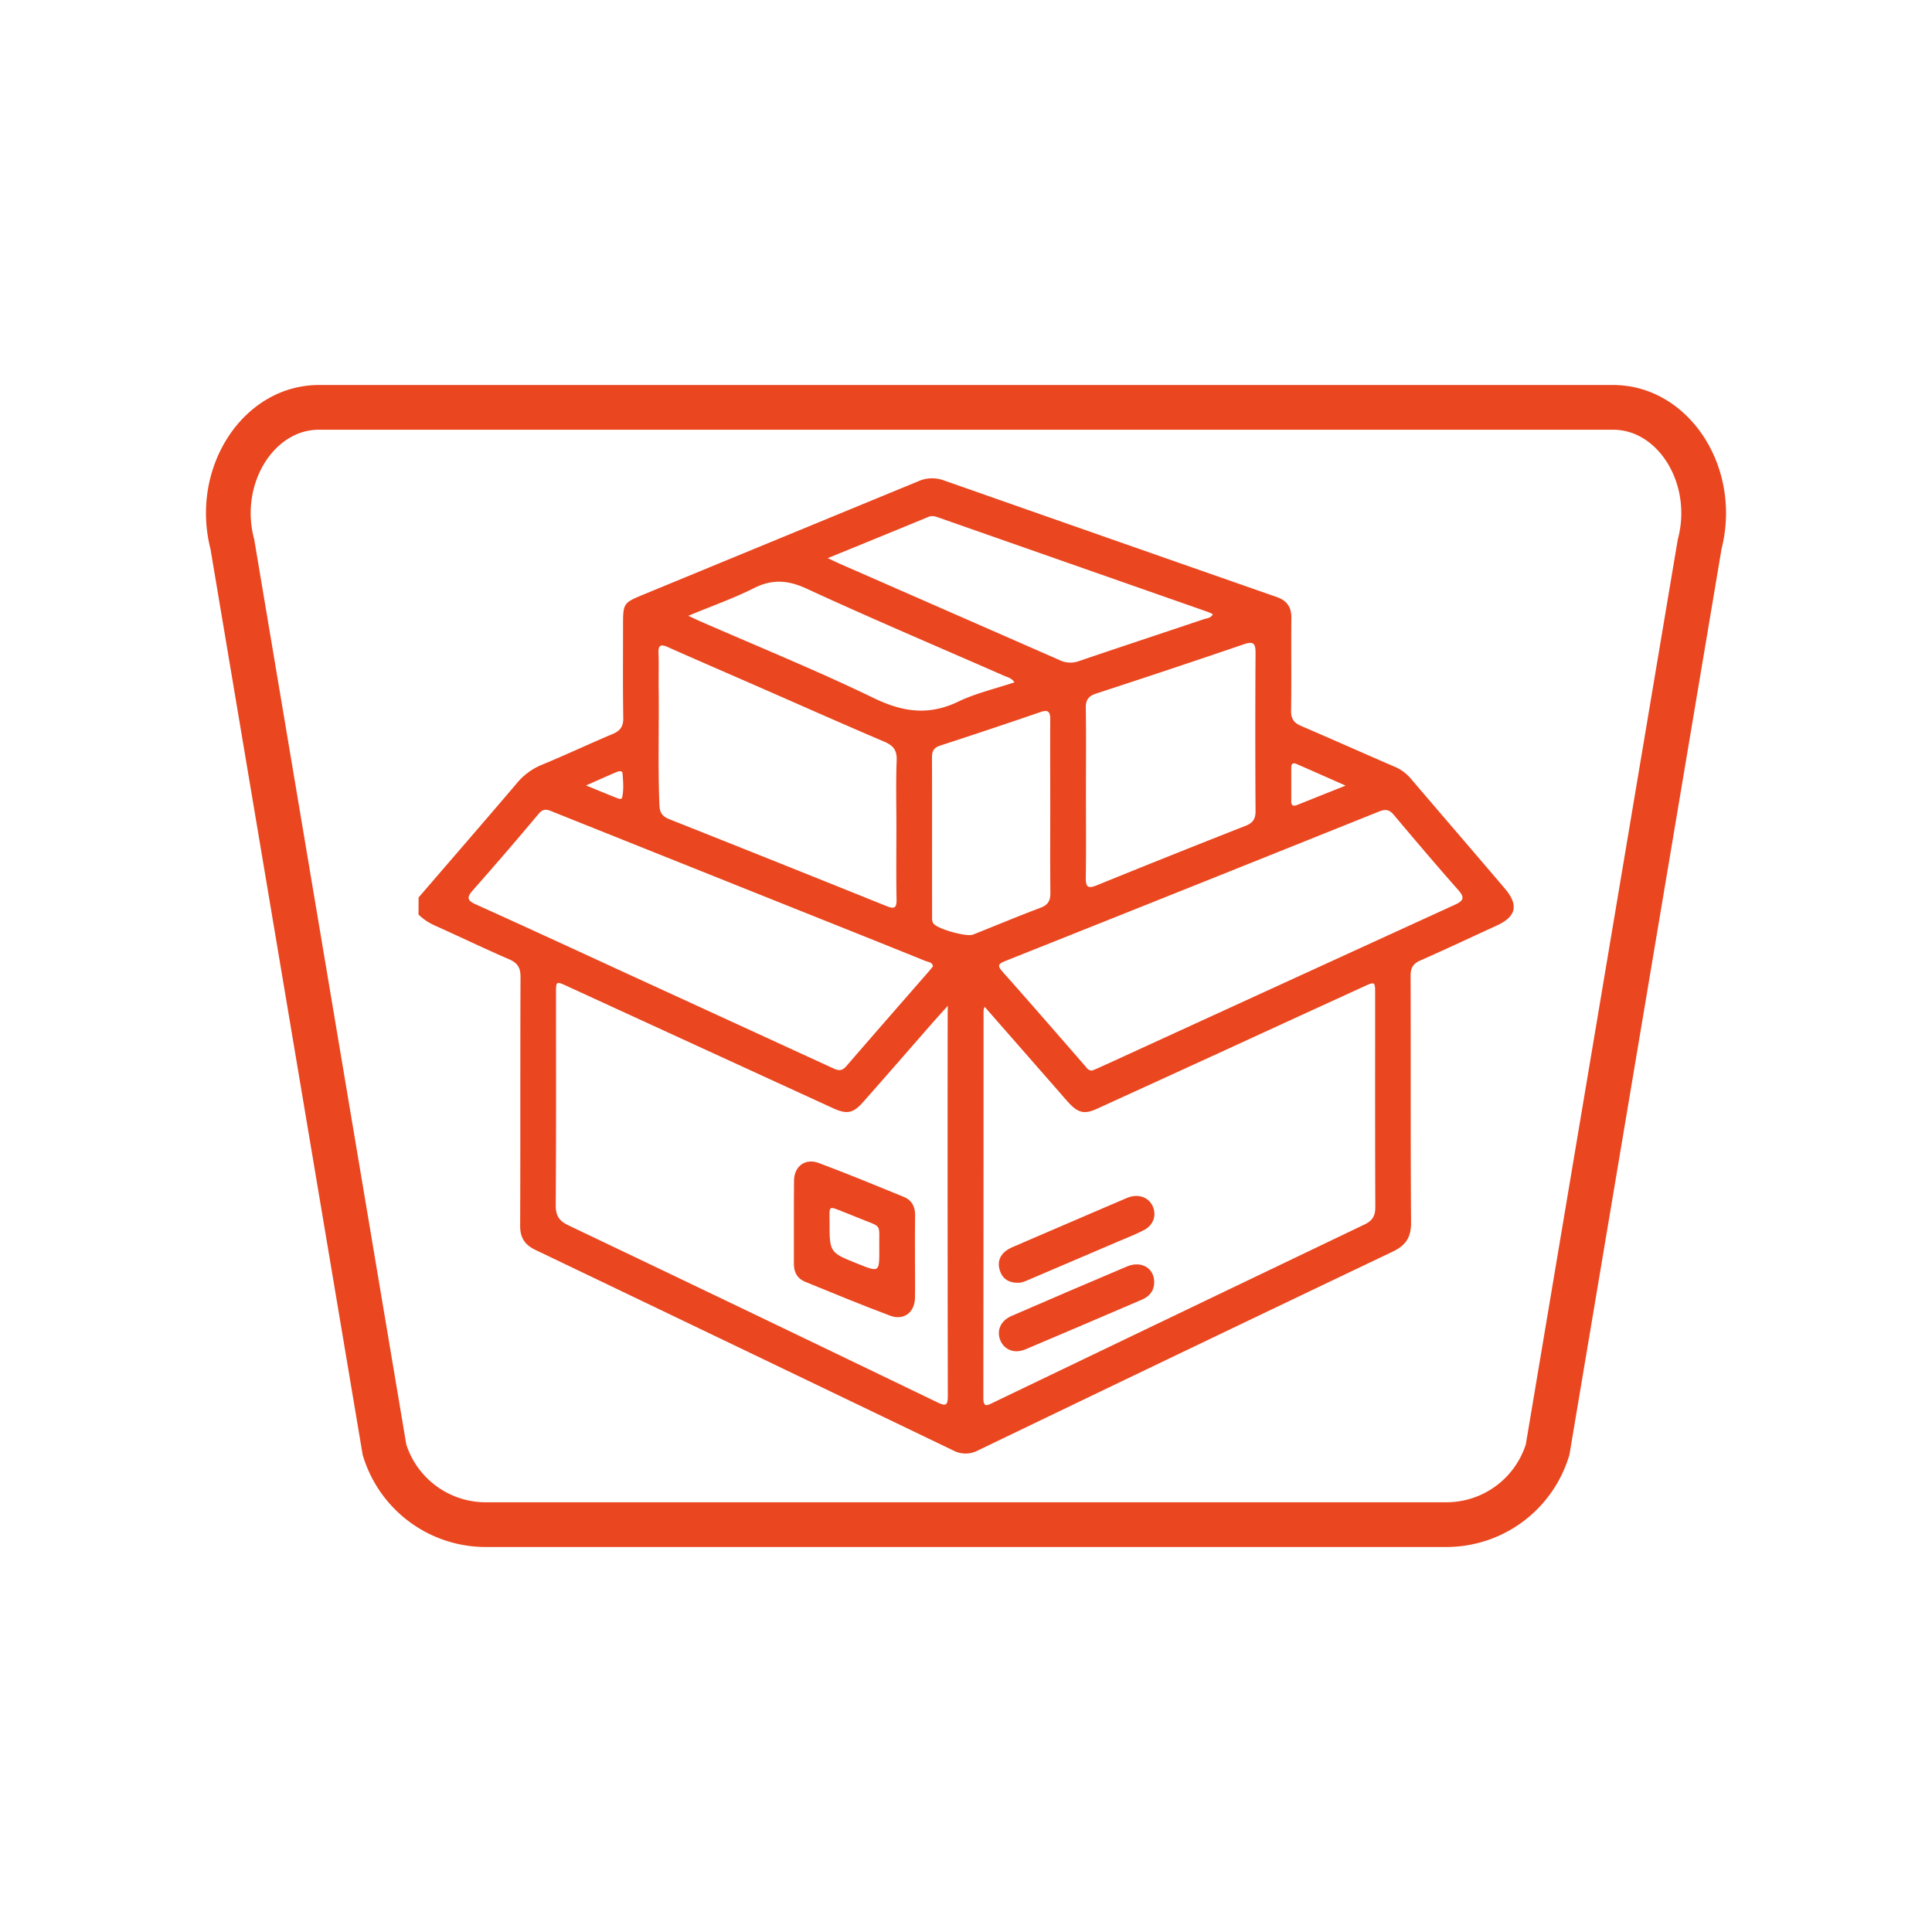
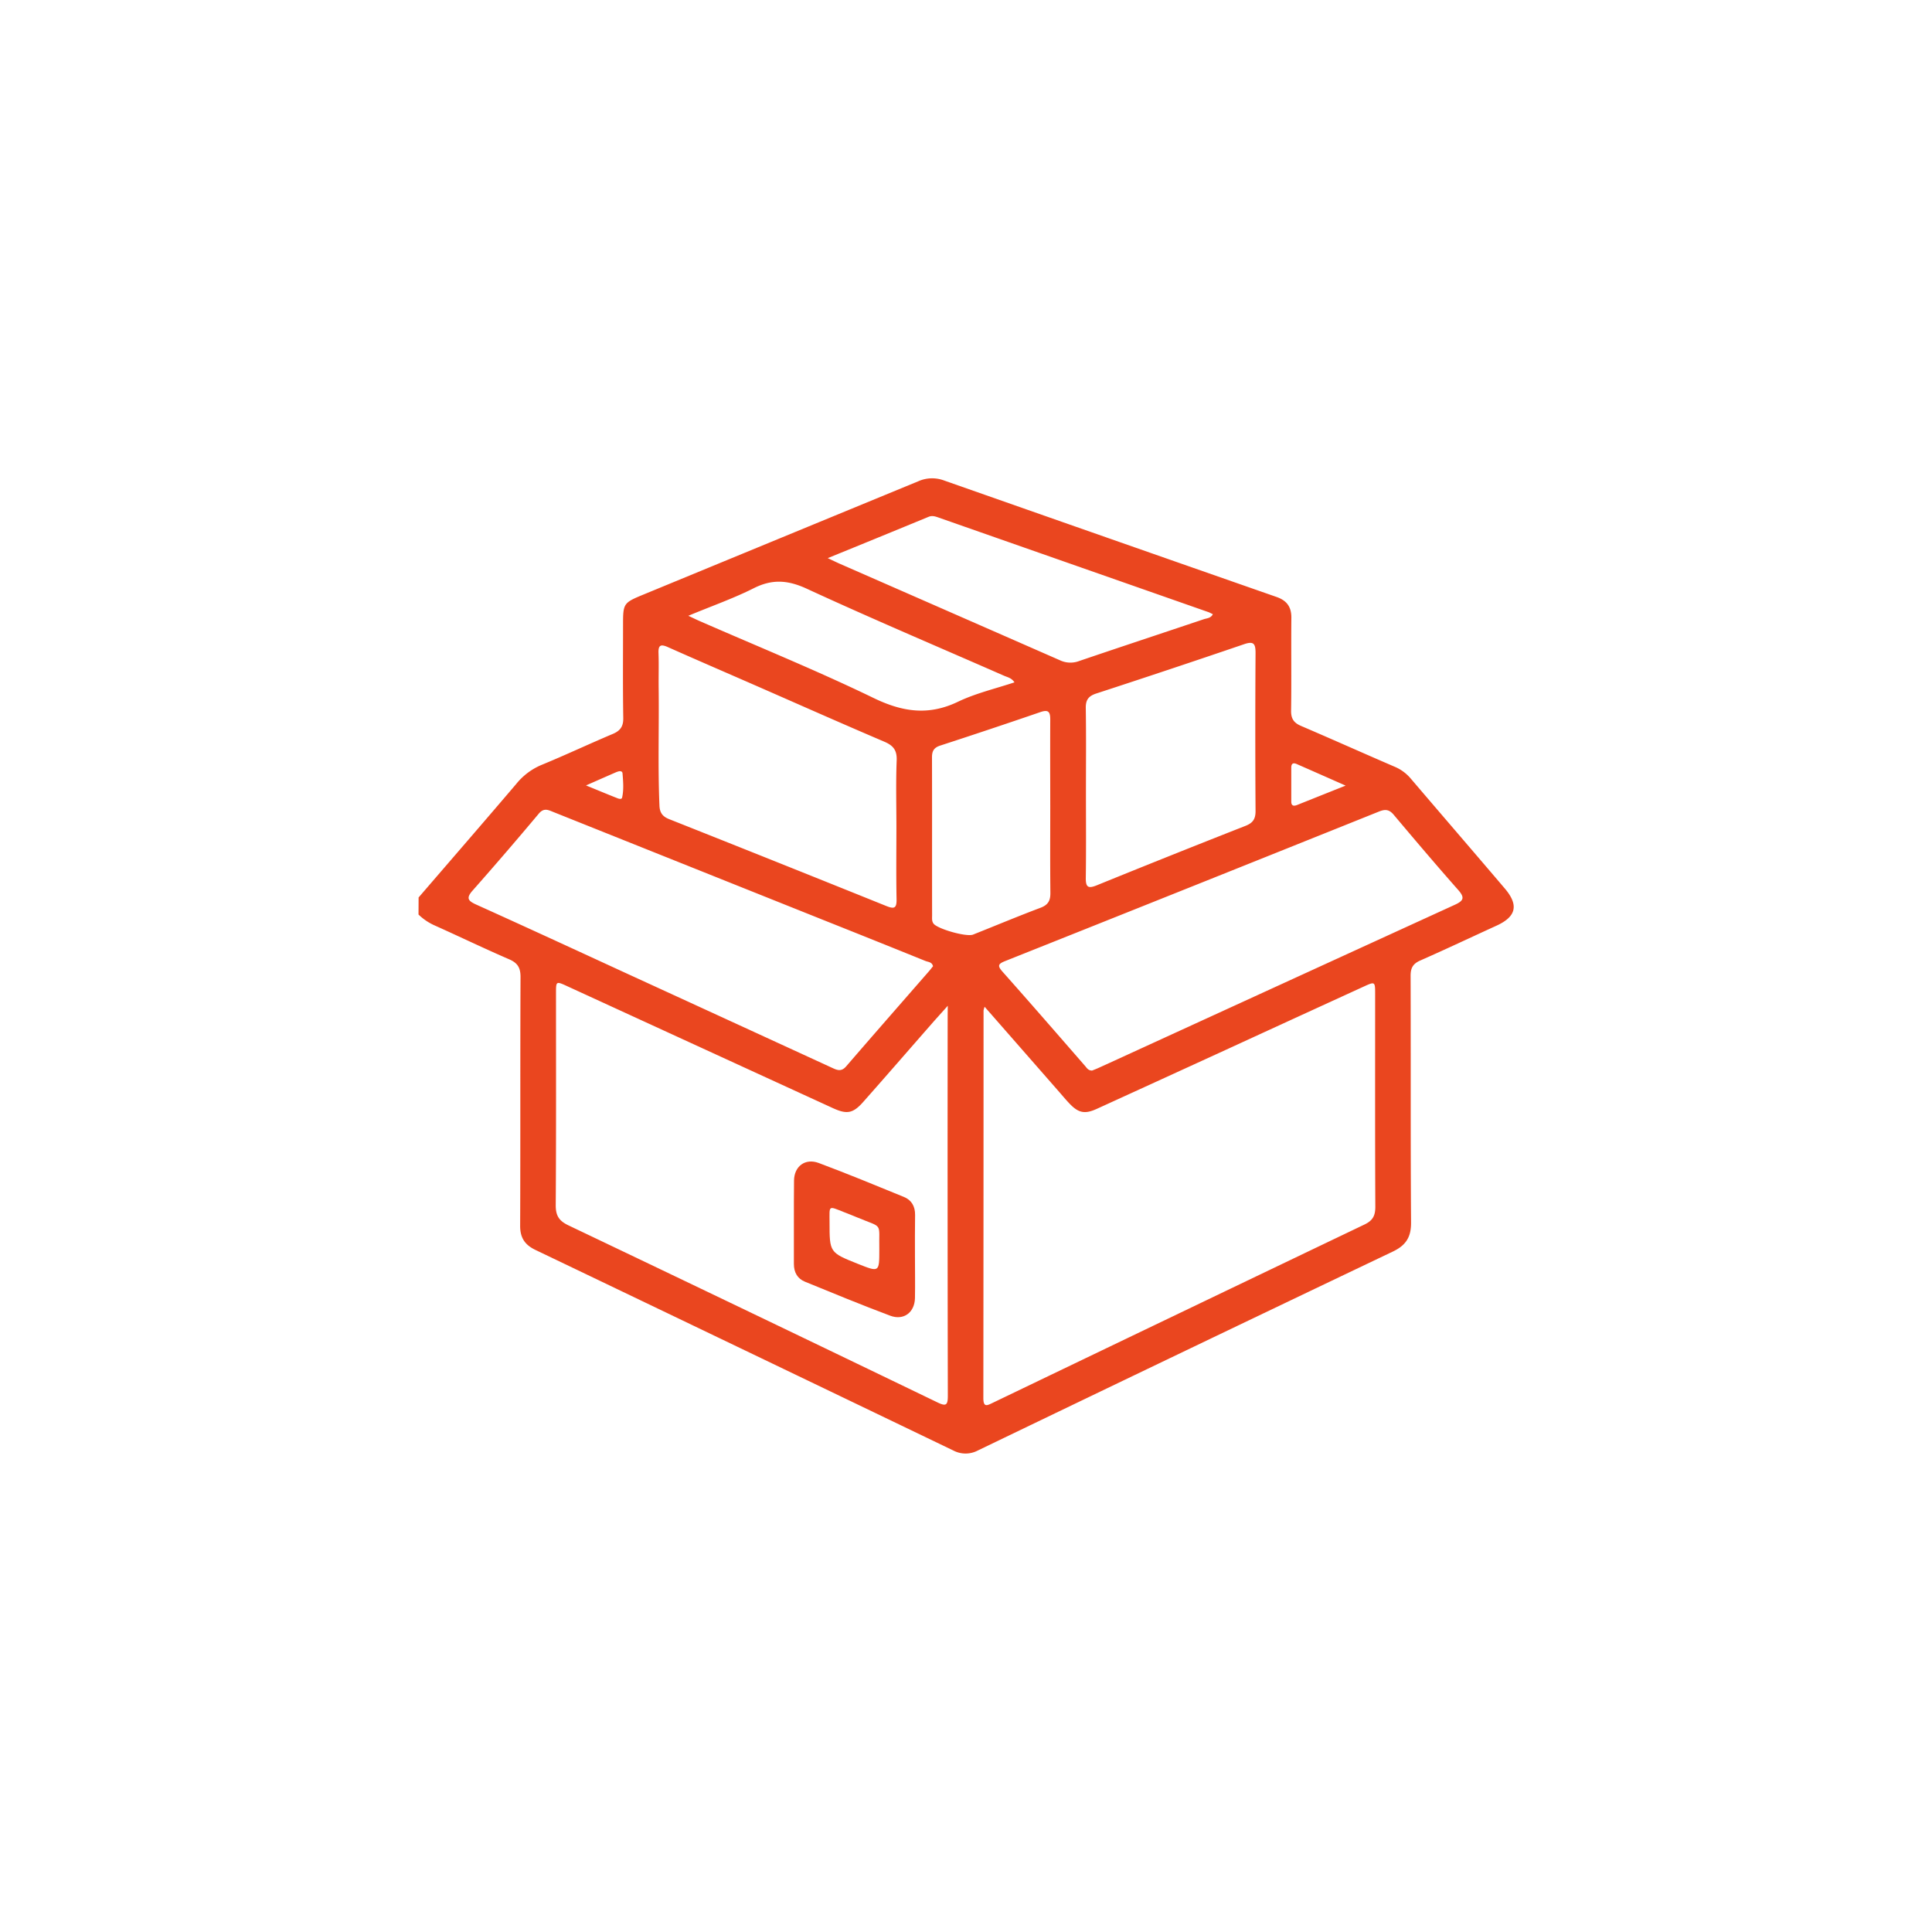
<svg xmlns="http://www.w3.org/2000/svg" viewBox="0 0 1080 1080" id="Layer_1">
  <defs>
    <style>.cls-1{fill:none;stroke:#ea461f;stroke-miterlimit:10;stroke-width:25px;}.cls-2{fill:#ea461f;}</style>
  </defs>
-   <path d="M808.47,852.28H271.53a59.18,59.18,0,0,1-56.6-41.9L129.88,304.19c-9.93-38,14.4-76.47,48.41-76.47H901.71c34,0,58.34,38.44,48.41,76.47l-85,506.19A59.18,59.18,0,0,1,808.47,852.28Z" class="cls-1" />
  <path d="M234,501.69c18.19-21.11,36.44-42.16,54.51-63.37a36,36,0,0,1,14-10.64c13.43-5.51,26.58-11.73,40-17.39,4.24-1.79,6-4.2,5.9-9-.28-17.32-.12-34.64-.12-52,0-11.87.2-12.3,11.09-16.8q77-31.76,154-63.48a19,19,0,0,1,14.43-.39q92.92,32.64,185.89,65.12c5.64,2,8.24,5.54,8.18,11.6-.16,17.32.1,34.64-.15,51.95-.06,4.51,1.57,6.8,5.59,8.52,17.38,7.44,34.63,15.18,52,22.67a23.87,23.87,0,0,1,9.09,6.5c17.57,20.6,35.25,41.09,52.8,61.71,7.94,9.34,6.34,15.78-4.75,20.81C822.21,524,808.19,530.66,794,536.9c-4.1,1.79-5.47,4.14-5.46,8.56.15,46-.07,92,.25,138,.05,8.17-2.93,12.7-10.16,16.16Q662.5,755,546.6,810.84a14.68,14.68,0,0,1-13.68,0q-116.76-56.15-233.6-112.12c-5.88-2.81-8.58-6.76-8.55-13.49.19-46.39,0-92.77.21-139.15,0-5.19-1.68-7.81-6.38-9.84-13.87-6-27.51-12.58-41.3-18.77a30.94,30.94,0,0,1-9.35-6.24Zm316.41,61.1a11.57,11.57,0,0,0-.6,2.06q0,108.33-.11,216.68c0,5.5,2.25,4.09,5.32,2.62q103.8-49.89,207.69-99.62c4.73-2.25,6.13-5,6.1-10.06-.18-39.59-.1-79.19-.1-118.79,0-7-.06-7.07-6.35-4.19q-38.79,17.75-77.56,35.58Q649,603.48,613.14,619.85c-6.8,3.1-10.34,2.31-15.44-3.11-1.91-2-3.7-4.17-5.53-6.26Zm-20.6-.56c-3.54,4-6.16,6.85-8.73,9.78-12.85,14.67-25.63,29.41-38.55,44-5.71,6.44-9.12,7-16.85,3.48Q391.32,585.39,317,551.25c-6.11-2.8-6.19-2.79-6.19,3.79,0,39.61.12,79.21-.15,118.82,0,5.9,2,8.71,7.22,11.18Q421.07,734.26,524,783.93c4.86,2.35,5.85,1.62,5.84-3.68q-.2-106.29-.09-212.56Zm80.67,36.22c1-.39,2.25-.87,3.51-1.44q9-4.08,17.92-8.19,90.6-41.52,181.25-83c5-2.26,5.81-4,2-8.31-12.25-13.87-24.24-28-36.14-42.14-2.56-3-4.78-3.07-8.21-1.69q-104.37,41.91-208.87,83.54c-3.87,1.55-4.56,2.54-1.54,5.94,15.6,17.54,31,35.29,46.42,53C607.64,597.19,608.43,598.42,610.43,598.45Zm-88.9-58.26c-.56-2.48-2.73-2.39-4.24-3q-28.21-11.41-56.49-22.67L309.54,454c-3-1.19-5.44-2.63-8.36.84q-18.21,21.74-37,43c-3.77,4.26-2.51,5.78,2.06,7.84,27.74,12.52,55.37,25.27,83,38q58.31,26.75,116.59,53.55c2.95,1.36,4.93,1.49,7.23-1.18,15.34-17.78,30.82-35.43,46.25-53.13C520.12,542,520.84,541,521.53,540.19ZM501.1,462.68c0-12.54-.35-25.09.15-37.6.23-5.83-2-8.39-7.08-10.54-23.05-9.83-45.95-20-68.91-30.07-17.31-7.58-34.66-15.06-51.93-22.74-3.85-1.71-5.39-1.23-5.22,3.32.24,6.56,0,13.13.09,19.69.27,21.89-.49,43.77.44,65.65.17,3.94,1.77,6.07,5.4,7.51Q434.76,482,495.37,506.43c4.42,1.78,5.92,1.43,5.81-3.76C500.92,489.35,501.09,476,501.1,462.68Zm105.95-19.74c0,15.92.14,31.84-.08,47.76-.07,5.18,1.22,6.2,6.15,4.19q41.46-16.87,83.12-33.23c4.18-1.64,5.65-3.88,5.62-8.36q-.27-44.18,0-88.35c0-5.23-1.12-6.64-6.42-4.83q-41.22,14.06-82.63,27.56c-4.29,1.4-5.92,3.51-5.85,8.1C607.21,411.5,607.05,427.22,607.05,442.94ZM462.71,312c3.22,1.51,5,2.39,6.8,3.18q61.49,26.93,123,53.91a13.74,13.74,0,0,0,10.81.4c23.16-7.87,46.39-15.54,69.58-23.33,1.74-.58,3.92-.52,5.1-2.81-1-.47-1.88-1-2.79-1.28L524.84,289.38c-1.88-.66-3.69-1.33-5.76-.47C500.73,296.47,482.36,304,462.71,312ZM587.1,451.25c0-16.32-.09-32.65,0-49,0-4.31-1-5.74-5.53-4.18q-27.95,9.6-56,18.72c-3.46,1.13-4.59,3-4.58,6.53.09,29.46,0,58.92.06,88.38,0,1.56-.25,3.21.8,4.61,2.28,3,18.44,7.59,22.11,6.13,12.57-5,25.06-10.23,37.72-15,4.3-1.63,5.56-4.07,5.49-8.46C587,483.1,587.1,467.17,587.1,451.25Zm-20-69.8c-1.66-2.55-4-2.88-5.86-3.72C524.42,361.57,487.42,345.91,451,329.1c-10.53-4.85-19.28-5.5-29.61-.3-11.43,5.76-23.61,10-36.62,15.43,3,1.39,4.7,2.24,6.47,3,32.42,14.2,65.26,27.53,97.09,42.95,16.2,7.84,30.71,10,47.19,2.1C545.37,387.56,556.33,385,567.06,381.45Zm185.13,57.72c-10.09-4.46-18.73-8.29-27.4-12.08-1.92-.84-3-.29-3,2,0,6.35,0,12.71,0,19.06,0,2.35,1.41,2.58,3.22,1.86C733.6,446.59,742.19,443.15,752.19,439.17Zm-424.63-.1c6.67,2.72,12.1,5,17.56,7.15.88.35,2.37.73,2.61-.39,1-4.48.58-9.05.22-13.58-.09-1.11-1.27-1.35-2.36-1-.38.13-.77.22-1.13.38C339.24,433.93,334,436.23,327.56,439.07Z" class="cls-2" />
-   <path d="M569.21,717.07c-5.21.09-8.61-2.12-10.15-6.47s-.6-8.31,3.11-11.25a20.33,20.33,0,0,1,4.67-2.56q30.9-13.32,61.83-26.57a27.44,27.44,0,0,1,2.77-1.09c5.69-1.7,10.88.44,13,5.34s.4,10.35-4.91,13.12c-4.91,2.57-10.13,4.56-15.23,6.75L575,715.41C573,716.27,571,717.14,569.21,717.07Z" class="cls-2" />
-   <path d="M645.21,716.92c-.06,4.78-2.78,7.82-6.85,9.58q-32.54,14-65.18,27.81c-6.14,2.57-11.83.24-14-5.07s.05-10.91,6.2-13.58q32.22-14,64.59-27.69C638.1,704.54,645.35,709,645.21,716.92Z" class="cls-2" />
  <path d="M511.47,702.4c0,7.76.15,15.52,0,23.27-.19,8-6.3,12.64-13.82,9.82-16-6-31.84-12.52-47.66-19-4.24-1.73-6.22-5.27-6.2-10,.07-15.52-.09-31,.08-46.56.09-8,6.29-12.63,13.82-9.81,16,6,31.83,12.51,47.66,19,4.23,1.74,6.24,5.28,6.19,10C511.41,686.88,511.47,694.64,511.47,702.4Zm-19.93-3.8c-.33-15.74,2.41-11.86-12.23-18-2.38-1-4.78-1.93-7.17-2.87-9.42-3.72-8.41-4.07-8.42,5.43,0,17,0,17,15.81,23.33C491.54,711.27,491.54,711.27,491.54,698.6Z" class="cls-2" />
</svg>